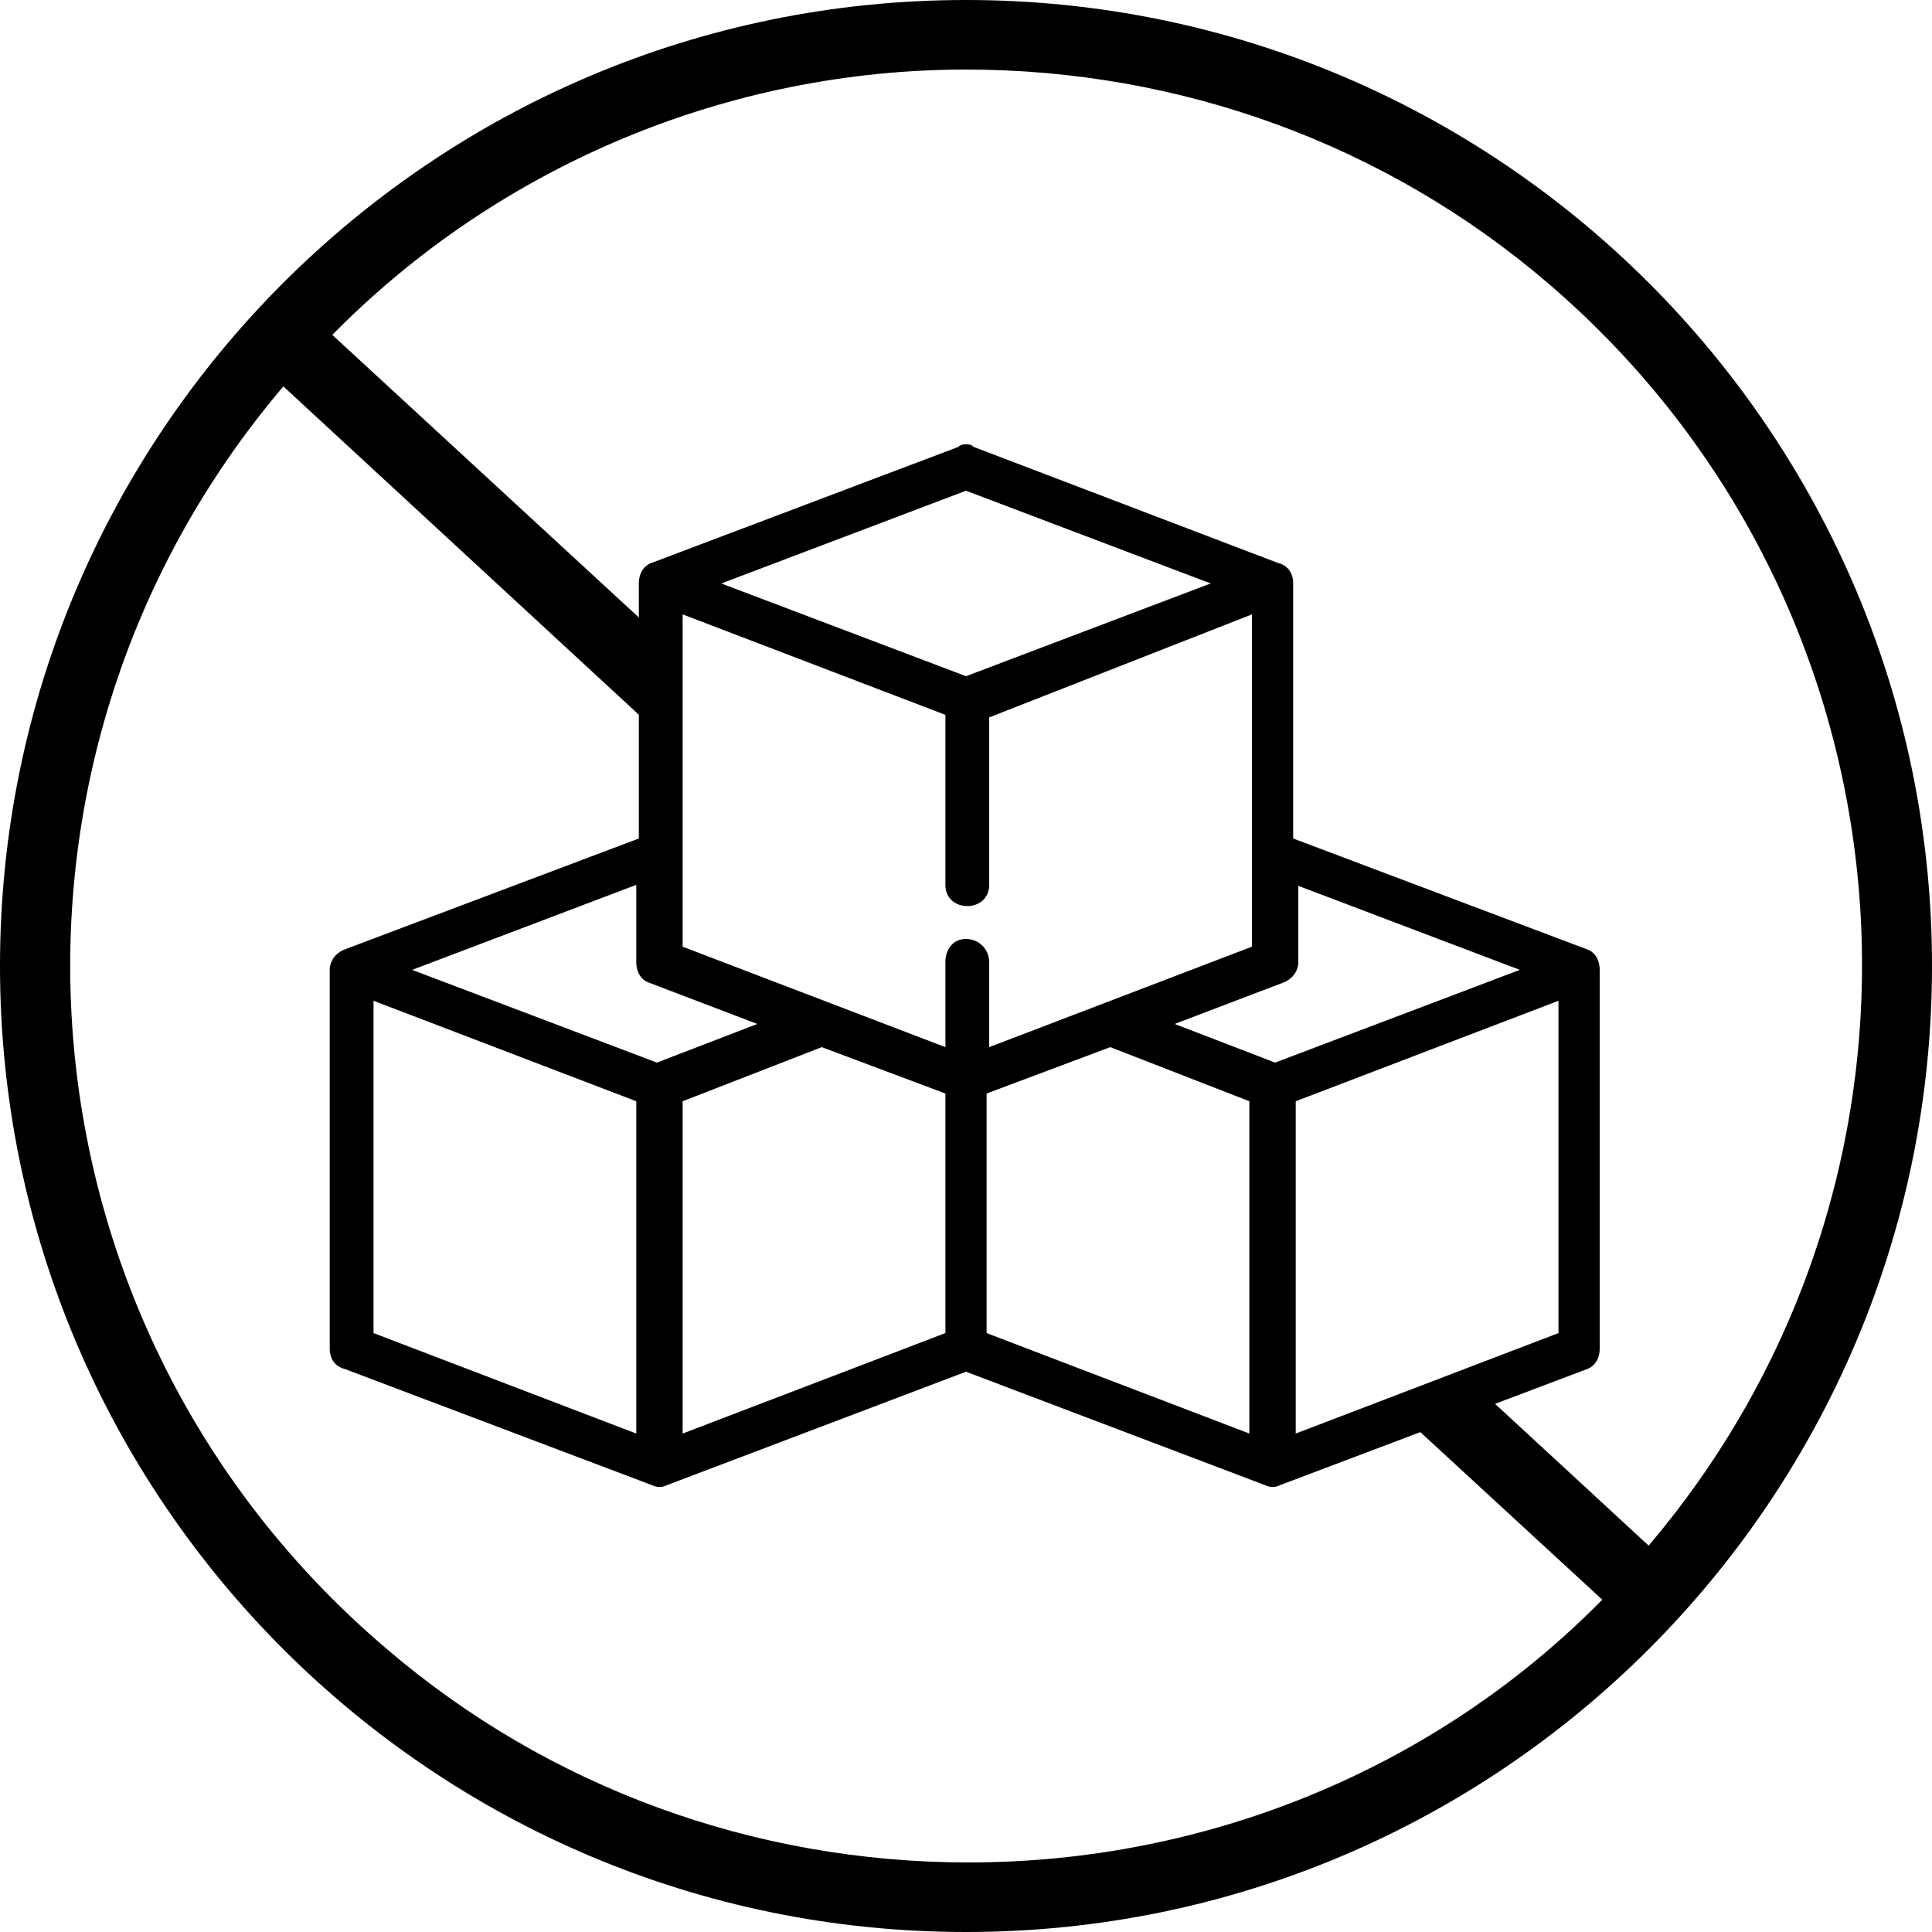
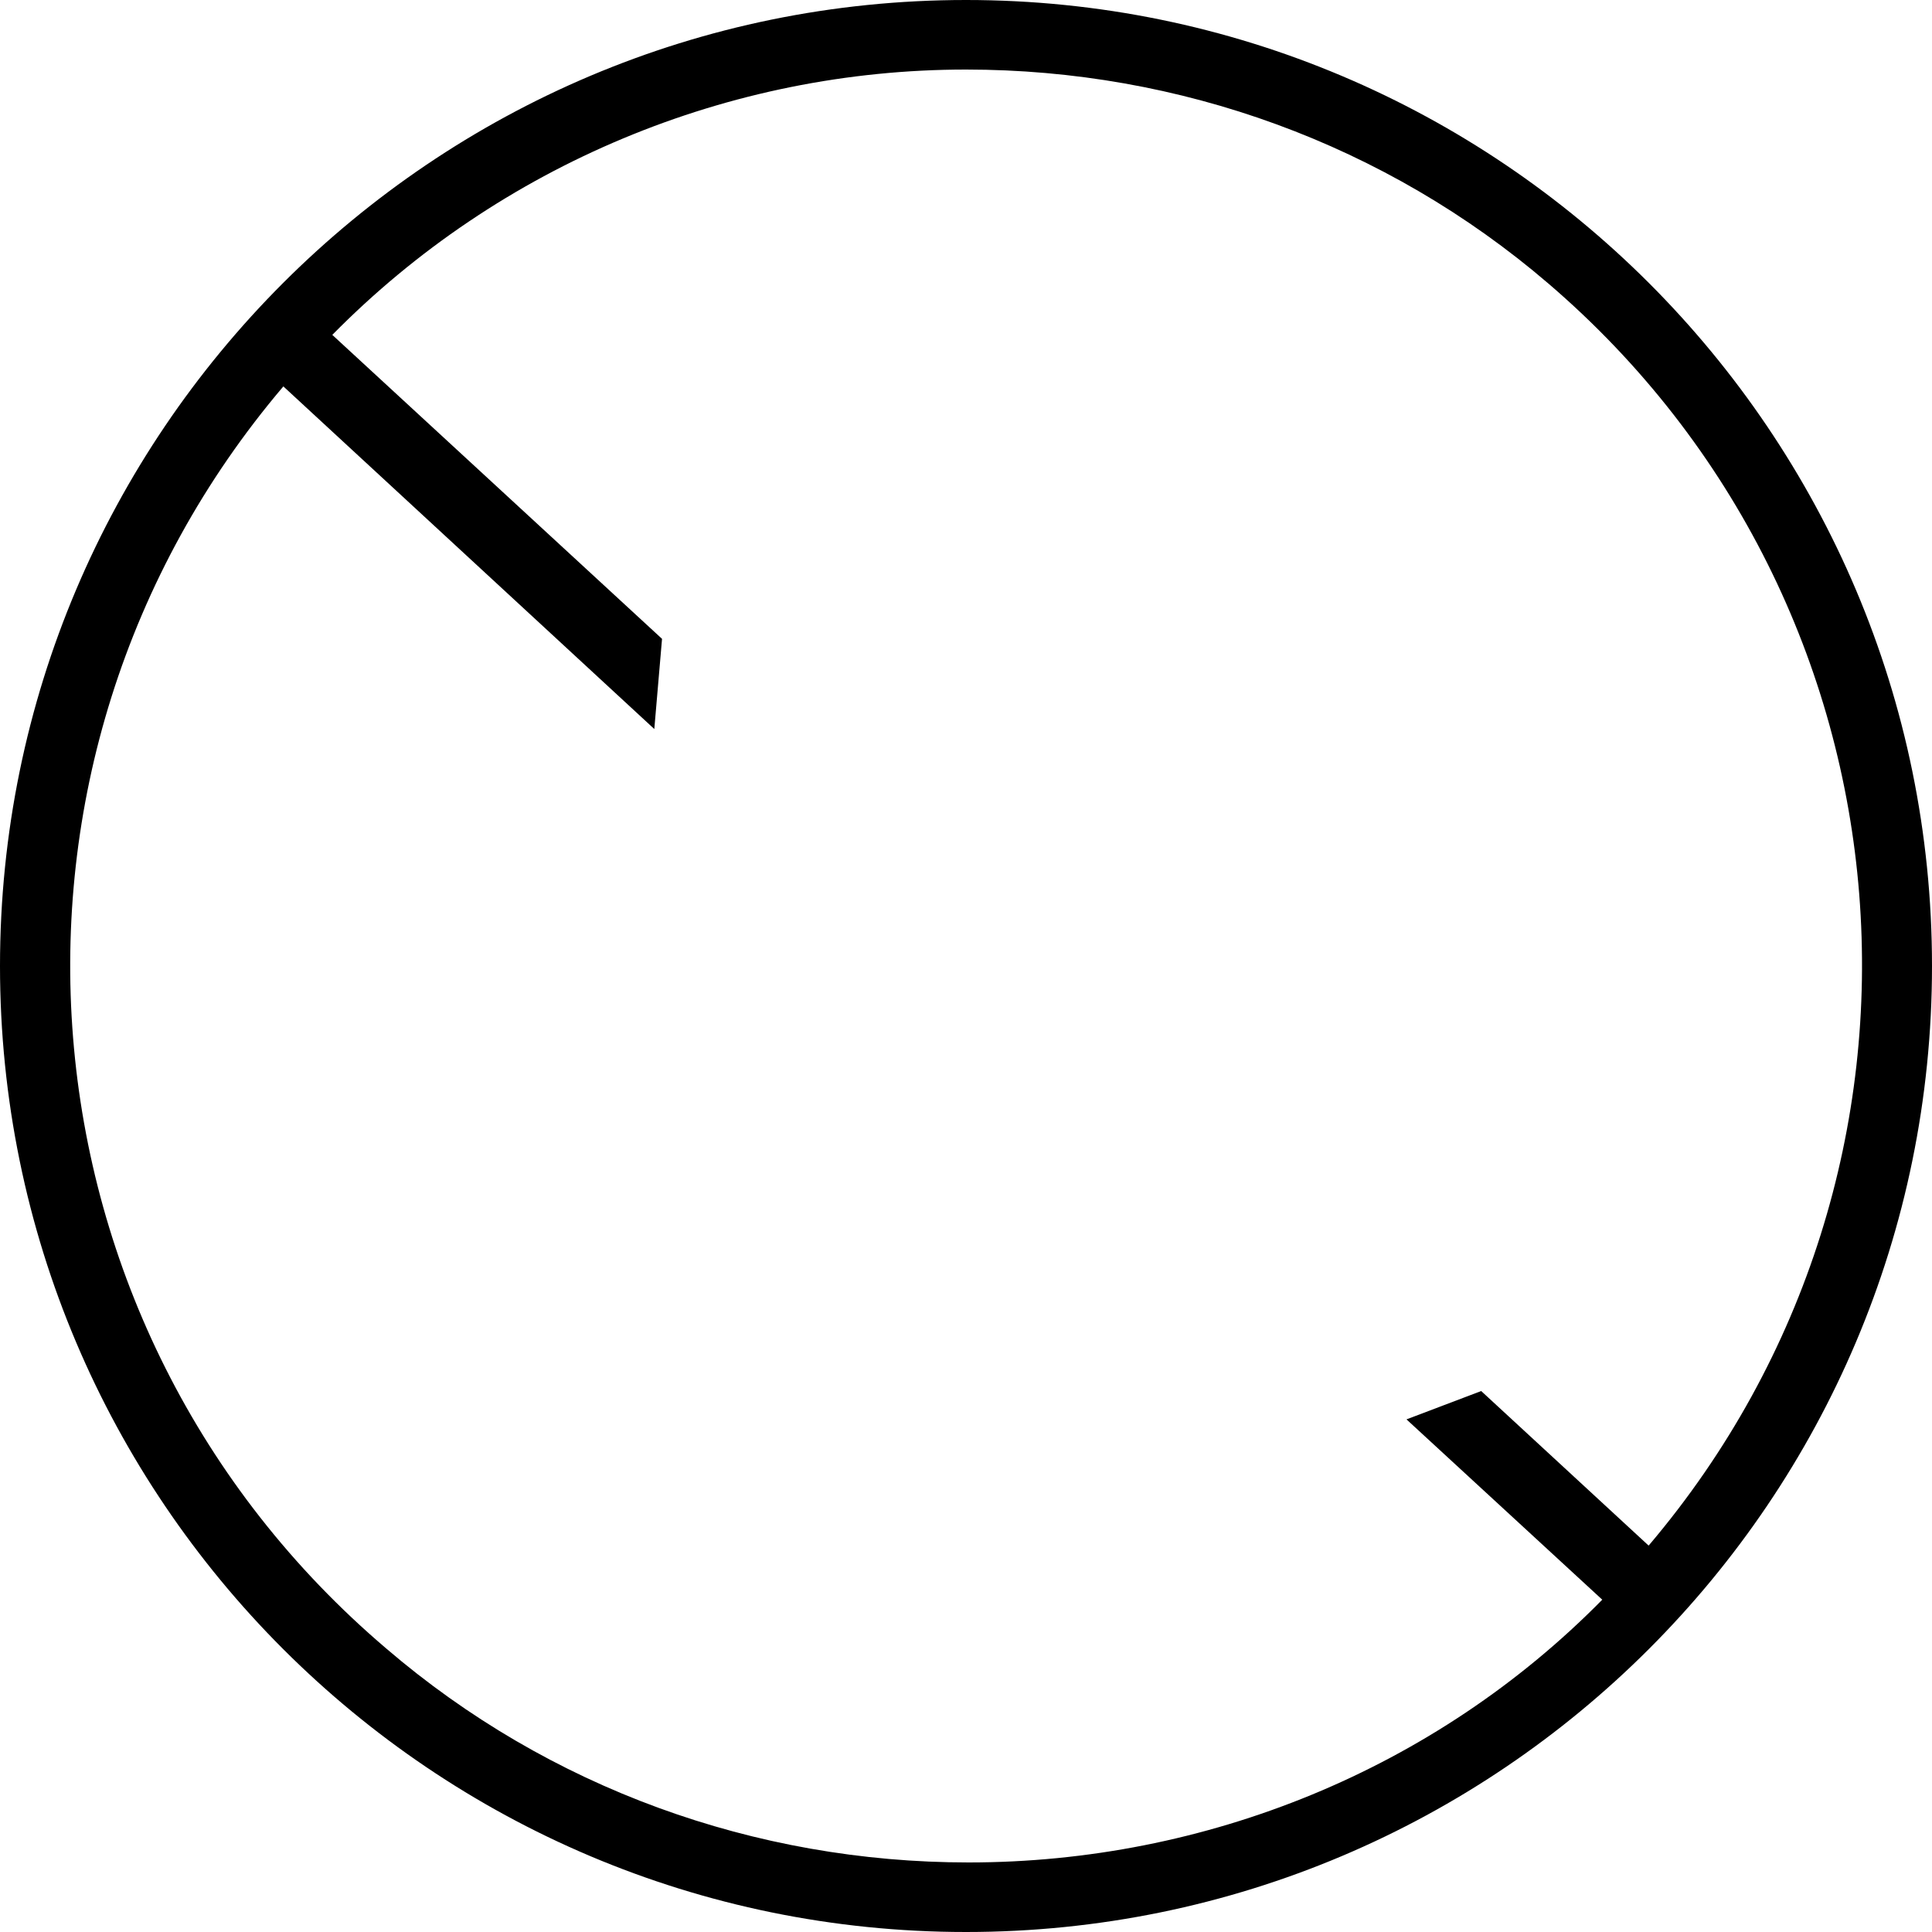
<svg xmlns="http://www.w3.org/2000/svg" version="1.1" id="Layer_1" x="0px" y="0px" viewBox="0 0 75 75" style="enable-background:new 0 0 75 75;" xml:space="preserve">
  <g>
    <g transform="translate(0,6.35)">
-       <path d="M37.5,10.9c-0.1,0-0.2,0-0.3,0.1l-11.9,4.5c-0.3,0.1-0.5,0.4-0.5,0.8v9.9l-11.4,4.3c-0.3,0.1-0.6,0.4-0.6,0.8V46    c0,0.4,0.2,0.7,0.6,0.8l11.9,4.5c0.2,0.1,0.4,0.1,0.6,0l11.6-4.4l11.6,4.4c0.2,0.1,0.4,0.1,0.6,0l11.9-4.5    c0.3-0.1,0.5-0.4,0.5-0.8V31.3c0-0.4-0.2-0.7-0.5-0.8l-11.4-4.3v-9.9c0-0.4-0.2-0.7-0.6-0.8L37.8,11    C37.7,10.9,37.6,10.9,37.5,10.9z M37.5,12.7l9.5,3.6l-9.5,3.6L28,16.3L37.5,12.7z M48.6,17.5v12.9l-10.2,3.9V31    c0-0.5-0.4-0.9-0.9-0.9c-0.5,0-0.8,0.4-0.8,0.9v3.3l-10.2-3.9V17.5l10.2,3.9v6.6c0,1.1,1.7,1.1,1.7,0v-6.5L48.6,17.5z M24.7,28v3    c0,0.4,0.2,0.7,0.5,0.8l4.2,1.6l-3.9,1.5l-9.5-3.6L24.7,28z M50.3,28l8.7,3.3l-9.5,3.6l-3.9-1.5l4.2-1.6c0.3-0.1,0.6-0.4,0.6-0.8    V28z M14.5,32.5l10.2,3.9v12.9l-10.2-3.9V32.5z M60.5,32.5v12.9l-10.2,3.9V36.4L60.5,32.5z M31.9,34.3l4.8,1.8v9.3l-10.2,3.9V36.4    L31.9,34.3z M43.1,34.3l5.4,2.1v12.9l-10.2-3.9v-9.3L43.1,34.3z" />
-     </g>
+       </g>
    <path d="M37.5,0C16.8,0,0,16.8,0,37.5C0,58.2,16.8,75,37.5,75C58.2,75,75,58.2,75,37.5S58.2,0,37.5,0z M64,60l-6.5-6l-2.9,1.1   l7.6,7c-6.5,6.6-15.4,10.2-24.6,10.2c-8.3,0-16.3-2.9-22.6-8.3C0.3,51.5-1.4,29.6,11,15l14.4,13.3l0.3-3.5L12.9,13   C19.4,6.4,28.3,2.7,37.5,2.7c8.3,0,16.3,2.9,22.6,8.3C74.7,23.5,76.4,45.4,64,60z" />
  </g>
</svg>